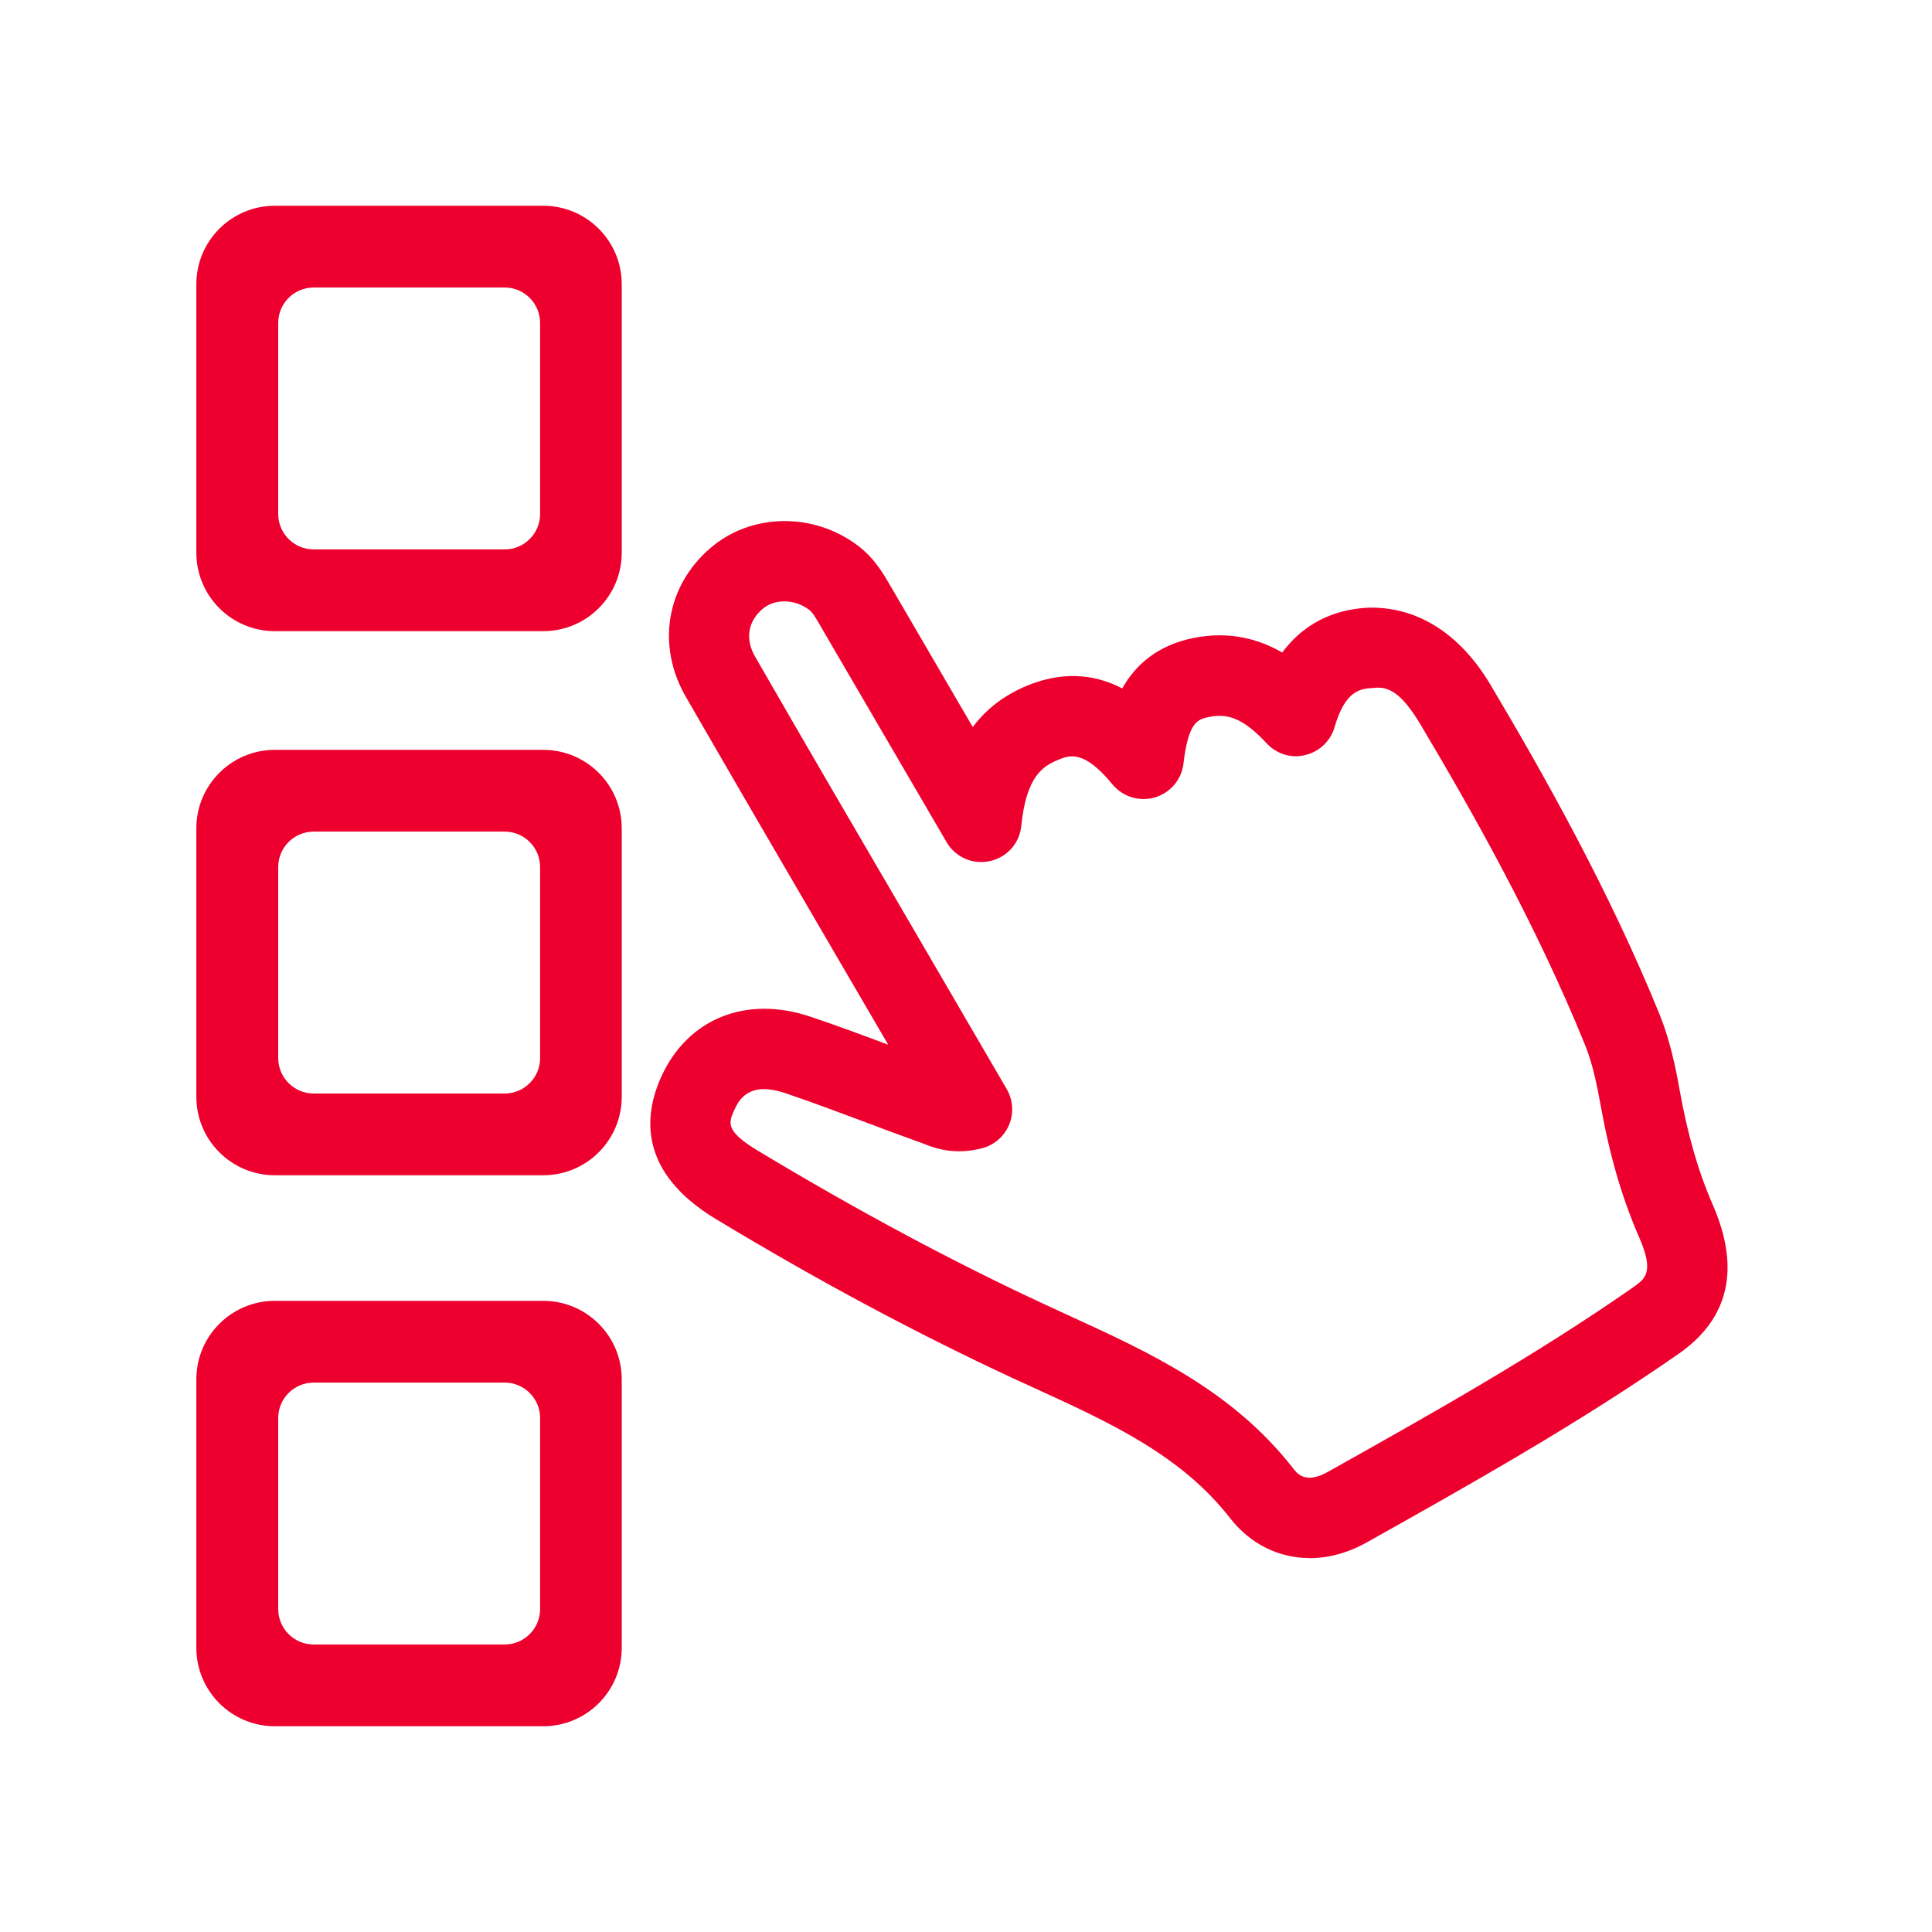
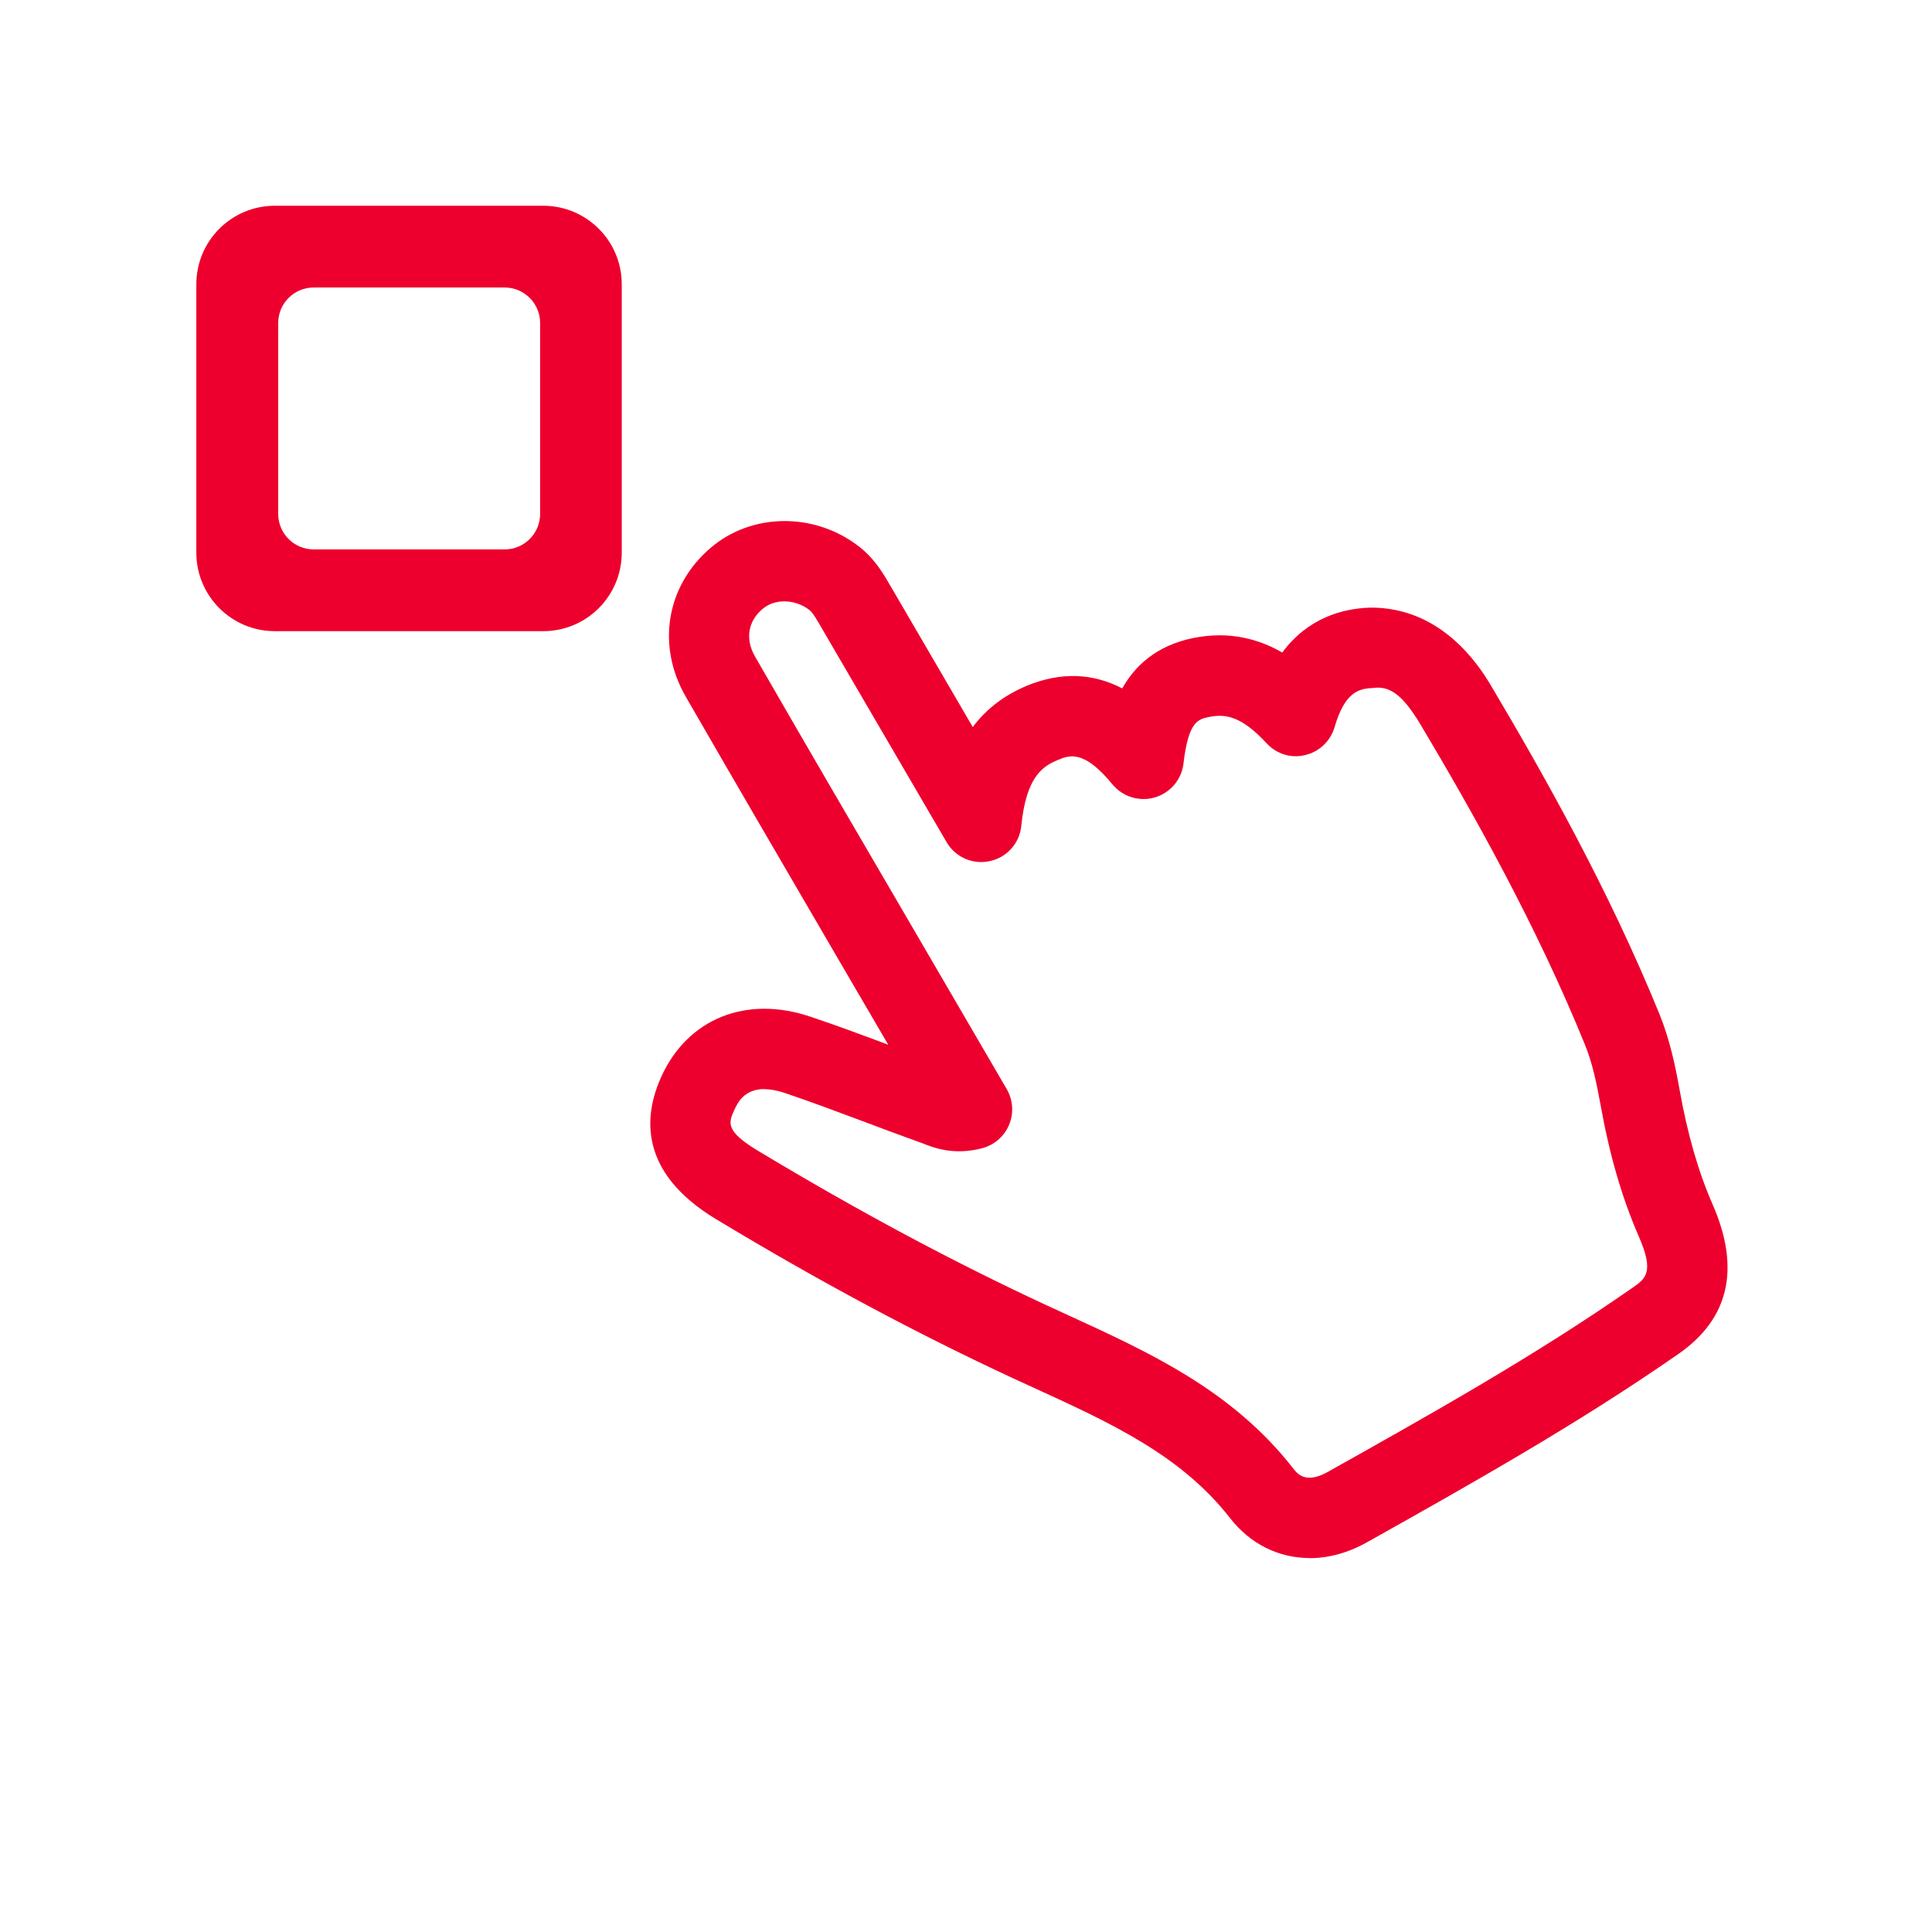
<svg xmlns="http://www.w3.org/2000/svg" id="Interactive_workshops" data-name="Interactive workshops" viewBox="0 0 160 160">
  <defs>
    <style>
      .cls-1 {
        fill: #ed002d;
      }
    </style>
  </defs>
-   <path class="cls-1" d="M44.99,62.1h-22.23c-3.59,0-6.5,2.91-6.5,6.5v22.23c0,3.59,2.91,6.5,6.5,6.5h22.23c3.59,0,6.5-2.91,6.5-6.5v-22.23c0-3.59-2.91-6.5-6.5-6.5ZM44.73,87.62c0,1.63-1.32,2.94-2.94,2.94h-15.81c-1.63,0-2.94-1.32-2.94-2.94v-15.81c0-1.63,1.32-2.94,2.94-2.94h15.81c1.63,0,2.94,1.32,2.94,2.94v15.81Z" />
-   <path class="cls-1" d="M44.99,107.73h-22.23c-3.59,0-6.5,2.91-6.5,6.5v22.23c0,3.59,2.91,6.5,6.5,6.5h22.23c3.59,0,6.5-2.91,6.5-6.5v-22.23c0-3.59-2.91-6.5-6.5-6.5ZM44.73,133.25c0,1.63-1.32,2.94-2.94,2.94h-15.81c-1.63,0-2.94-1.32-2.94-2.94v-15.81c0-1.63,1.32-2.94,2.94-2.94h15.81c1.63,0,2.94,1.32,2.94,2.94v15.81Z" />
  <path class="cls-1" d="M108.45,129.03c-2.53,0-4.9-1.14-6.6-3.33-4.04-5.18-9.88-7.86-16.06-10.69l-1.9-.87c-8-3.72-16.05-8.02-24.6-13.18-6.41-3.87-6-8.55-4.52-11.8,2.18-4.8,7.03-6.76,12.35-4.96,2.16.72,4.3,1.52,6.44,2.32l-4.63-7.93c-4.05-6.95-8.11-13.9-12.13-20.88-2.45-4.24-1.63-9.19,2.04-12.33,3.38-2.9,8.53-2.98,12.22-.18,1.38,1.05,2.11,2.33,2.7,3.35l6.8,11.66c1.13-1.51,2.62-2.64,4.48-3.42,2.77-1.14,5.42-1.07,7.9.22,1.04-1.85,2.8-3.54,5.87-4.17,3.05-.62,5.52.12,7.38,1.2,2.11-2.85,4.95-3.64,7.27-3.72,5.81-.05,8.92,4.61,10,6.43,4.28,7.21,9.73,16.82,13.98,27.26.86,2.12,1.32,4.35,1.66,6.26.67,3.73,1.54,6.75,2.75,9.52,2.29,5.26,1.35,9.4-2.81,12.31-8.33,5.8-17.23,10.8-25.84,15.63-1.57.88-3.19,1.31-4.75,1.31ZM63.3,90.19c-1.7,0-2.24,1.2-2.48,1.72-.48,1.05-.79,1.73,1.9,3.36,8.34,5.02,16.18,9.22,23.96,12.83l1.87.86c6.63,3.04,13.5,6.18,18.54,12.64.33.43,1.02,1.33,2.85.31,8.47-4.75,17.23-9.66,25.28-15.28,1.04-.73,1.8-1.25.52-4.18-1.42-3.26-2.44-6.76-3.2-11.01-.3-1.64-.65-3.38-1.28-4.92-4.08-10.04-9.37-19.37-13.53-26.37-1.61-2.72-2.69-3.37-4.05-3.17-1.13.04-2.31.32-3.16,3.25-.34,1.15-1.27,2.03-2.43,2.3-1.17.3-2.39-.1-3.2-.98-2.04-2.2-3.34-2.45-4.73-2.18-.94.19-1.74.36-2.15,3.86-.15,1.33-1.09,2.43-2.37,2.81-1.28.37-2.66-.05-3.51-1.08-2.39-2.91-3.58-2.42-4.55-2.01-1.24.51-2.6,1.4-3,5.44-.14,1.44-1.19,2.62-2.6,2.92-1.42.32-2.86-.32-3.59-1.57l-10.17-17.43c-.6-1.05-.9-1.57-1.21-1.81-1.19-.9-2.86-.94-3.87-.06-1.21,1.03-1.44,2.51-.6,3.95,4.01,6.97,8.06,13.91,12.11,20.84l8.72,14.96c.52.89.6,1.98.21,2.93-.39.96-1.2,1.68-2.2,1.96-2.4.64-4.08-.04-4.99-.4-1.86-.67-3.42-1.25-4.98-1.84-2.14-.8-4.27-1.6-6.43-2.33-.67-.22-1.22-.31-1.7-.31Z" />
  <path class="cls-1" d="M44.99,17.04h-22.23c-3.59,0-6.5,2.91-6.5,6.5v22.23c0,3.59,2.91,6.5,6.5,6.5h22.23c3.59,0,6.5-2.91,6.5-6.5v-22.23c0-3.59-2.91-6.5-6.5-6.5ZM44.73,42.56c0,1.63-1.32,2.94-2.94,2.94h-15.81c-1.63,0-2.94-1.32-2.94-2.94v-15.81c0-1.63,1.32-2.94,2.94-2.94h15.81c1.63,0,2.94,1.32,2.94,2.94v15.81Z" />
</svg>